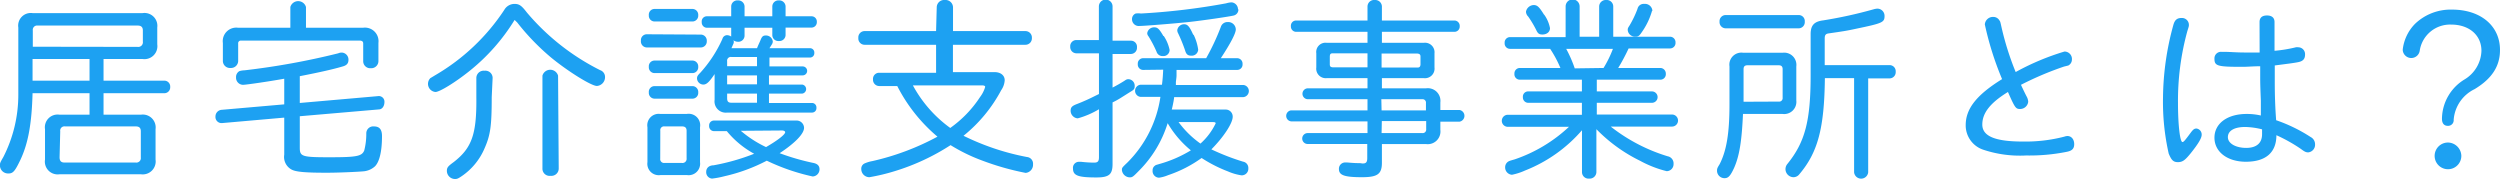
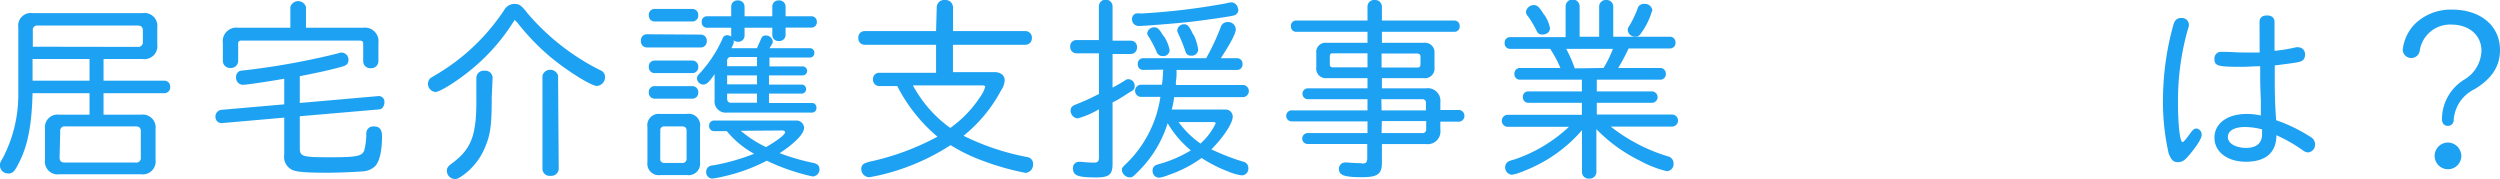
<svg xmlns="http://www.w3.org/2000/svg" width="307.13" height="21.99" viewBox="0 0 307.13 21.99">
  <defs>
    <style>
      .cls-1 {
        fill: #1da1f2;
      }
    </style>
  </defs>
  <g id="レイヤー_2" data-name="レイヤー 2">
    <g id="デザイン">
      <g>
        <path class="cls-1" d="M4,11.45c-.1,3.72-.53,6.14-1.49,8.18-.67,1.4-.91,1.68-1.46,1.68a1,1,0,0,1-1.06-1c0-.22,0-.31.41-1a16.77,16.77,0,0,0,1.85-7.68V3.38A1.55,1.55,0,0,1,4,1.61H17.52a1.58,1.58,0,0,1,1.8,1.77V5.45a1.59,1.59,0,0,1-1.8,1.8h-4.8V9.91h7.51a.72.72,0,0,1,.68.77.72.72,0,0,1-.68.77H12.72v2.64h4.59a1.58,1.58,0,0,1,1.8,1.78v3.74a1.59,1.59,0,0,1-1.8,1.8h-10a1.57,1.57,0,0,1-1.78-1.8V15.87a1.56,1.56,0,0,1,1.78-1.78H11V11.45ZM16.9,5.76a.57.57,0,0,0,.65-.65V3.74c0-.4-.2-.6-.63-.6H4.63a.53.53,0,0,0-.6.6v2ZM4,9.91H11V7.25H4Zm3.32,9.41c0,.46.19.65.62.65h8.74a.55.55,0,0,0,.62-.62V16.13c0-.41-.19-.6-.62-.6H8a.52.52,0,0,0-.6.6Z" />
        <path class="cls-1" d="M34.92,9.67c-1.87.34-4.7.75-5.06.75A.87.87,0,0,1,29,9.5a.82.82,0,0,1,.41-.76,2.32,2.32,0,0,1,.62-.1A90.32,90.32,0,0,0,41.55,6.55,1.05,1.05,0,0,1,42,6.46a.86.86,0,0,1,.81.88c0,.46-.22.7-.77.84-1.15.34-2.76.7-5.21,1.18v3.29l9.6-.84a.69.69,0,0,1,.8.72c0,.5-.27.89-.65.91l-9.75.84v3.87c0,1.08.27,1.17,3.63,1.17s4-.12,4.29-.84A8.21,8.21,0,0,0,45,16.37a.85.85,0,0,1,.93-.84c.7,0,1,.38,1,1.2,0,1.85-.31,3.14-.86,3.7a2.4,2.4,0,0,1-1.44.62c-.84.07-3.07.17-4.49.17-2.62,0-3.79-.1-4.32-.39A1.76,1.76,0,0,1,34.92,19V14.45l-7.63.67a.75.75,0,0,1-.82-.81.82.82,0,0,1,.77-.82l7.68-.67ZM35.67.86a1,1,0,0,1,1.92,0V3.41h7a1.67,1.67,0,0,1,1.9,1.87V7.54a.88.88,0,0,1-.94.84.86.86,0,0,1-.93-.84V5.35c0-.24-.12-.33-.36-.36H29.62a.32.32,0,0,0-.36.36V7.51a.88.88,0,0,1-.94.84.87.87,0,0,1-.94-.84V5.28a1.66,1.66,0,0,1,1.88-1.87h6.41Z" />
        <path class="cls-1" d="M63.22,2.45a24.31,24.31,0,0,1-5.59,6.31C55.92,10.13,54,11.3,53.5,11.3a1,1,0,0,1-.63-1.7l.63-.38a25.54,25.54,0,0,0,8.45-8A1.45,1.45,0,0,1,63.19.48c.6,0,.87.19,1.54,1.06a28.45,28.45,0,0,0,9,7.08.88.88,0,0,1,.6.86,1.08,1.08,0,0,1-1,1.08c-.67,0-3.5-1.75-5.59-3.46a28.54,28.54,0,0,1-4.2-4.34Zm-2.81,9.48c0,3.62-.17,4.7-.91,6.36a7.86,7.86,0,0,1-2.76,3.34c-.46.31-.58.36-.84.36a1,1,0,0,1-1-1c0-.41.14-.57.84-1.08,2.25-1.75,2.83-3.45,2.78-8V9.58a.9.9,0,0,1,1-.89.89.89,0,0,1,1,.89Zm8.23,8.78a.9.9,0,0,1-1,.89.88.88,0,0,1-1-.89V9.29a1,1,0,0,1,1.92,0Z" />
        <path class="cls-1" d="M86.11,4.25a.74.74,0,0,1,.72.79.74.74,0,0,1-.72.79H79.46A.74.74,0,0,1,78.74,5a.72.72,0,0,1,.72-.79ZM84.36,14A1.41,1.41,0,0,1,86,15.63v4.29a1.41,1.41,0,0,1-1.59,1.59H81.12a1.4,1.4,0,0,1-1.58-1.59V15.63A1.4,1.4,0,0,1,81.12,14ZM85.11,1.1a.72.72,0,0,1,.67.77.72.72,0,0,1-.67.77H80.4a.71.71,0,0,1-.69-.77.7.7,0,0,1,.69-.77Zm0,6.34a.72.72,0,0,1,.67.77.72.72,0,0,1-.67.77H80.4a.71.71,0,0,1-.69-.77.7.7,0,0,1,.69-.77Zm0,3.14a.72.72,0,0,1,.67.77.71.71,0,0,1-.67.77H80.4a.71.71,0,0,1-.69-.77.7.7,0,0,1,.69-.77Zm-4,8.91a.47.47,0,0,0,.51.53h2.16a.51.51,0,0,0,.57-.58V16.06c0-.36-.19-.53-.55-.53H81.65a.46.46,0,0,0-.53.53ZM89.83.79a.75.75,0,0,1,.82-.74.77.77,0,0,1,.82.74V2h3.41V.79a.75.75,0,0,1,.81-.74.77.77,0,0,1,.82.74V2h3.21a.65.65,0,0,1,.63.69.66.66,0,0,1-.63.7H96.51v.93a.76.76,0,0,1-.82.72.74.74,0,0,1-.81-.72V3.41H91.47v1a.76.76,0,0,1-.82.72.91.91,0,0,1-.55-.19.45.45,0,0,1,.05.21.63.63,0,0,1-.08.29l-.21.48H93l.14-.34.27-.6c.19-.5.33-.62.67-.62a.84.84,0,0,1,.86.74.7.7,0,0,1-.12.36l-.29.46h5a.53.53,0,0,1,.51.58.53.53,0,0,1-.51.57h-5V8.16h4.08a.55.55,0,0,1,0,1.1H94.47v1.13h4.08a.56.56,0,0,1,0,1.11H94.47v1.15h5.32a.55.55,0,0,1,.51.6.54.54,0,0,1-.51.58H89.33a1.38,1.38,0,0,1-1.54-1.56V9.1c-.67,1-1,1.29-1.39,1.29a.79.79,0,0,1-.77-.74c0-.27.08-.39.41-.72a15.73,15.73,0,0,0,2.71-4.15.6.6,0,0,1,.58-.46,1,1,0,0,1,.5.17V3.41h-3a.65.65,0,0,1-.62-.7A.63.63,0,0,1,86.83,2h3ZM87.7,16.11a.6.6,0,0,1-.58-.65.59.59,0,0,1,.58-.65H97.78a.92.92,0,0,1,1,.89c0,.74-1.13,1.89-3,3.12A28.56,28.56,0,0,0,99.84,20c.58.1.84.36.84.8a.88.88,0,0,1-.84.88,25.48,25.48,0,0,1-5.64-1.94A21.23,21.23,0,0,1,89,21.65a11,11,0,0,1-1.52.29.78.78,0,0,1-.72-.84.74.74,0,0,1,.39-.67,1.06,1.06,0,0,1,.5-.12,26.37,26.37,0,0,0,5-1.42,11.45,11.45,0,0,1-3.36-2.78ZM89.86,7a.46.46,0,0,0-.53.53v.6H93V7Zm-.53,3.36H93V9.26H89.33Zm0,1.71c0,.4.14.55.53.55H93V11.5H89.33Zm1.68,4a13.87,13.87,0,0,0,3.1,2c1.39-.8,2.35-1.54,2.35-1.83,0-.12-.17-.21-.39-.21Z" />
        <path class="cls-1" d="M115.08.89a.91.91,0,0,1,1-.89.92.92,0,0,1,1,.89V3.82H126a.79.79,0,0,1,.77.84.79.79,0,0,1-.77.84h-8.93V8.86h5.11c.75,0,1.25.4,1.25,1a2.37,2.37,0,0,1-.43,1.22,18.06,18.06,0,0,1-4.63,5.6,30.29,30.29,0,0,0,7.8,2.61.82.82,0,0,1,.74.89,1,1,0,0,1-.91,1.06,32.76,32.76,0,0,1-5.4-1.54,21.17,21.17,0,0,1-3.82-1.87A27.16,27.16,0,0,1,110,21a24.27,24.27,0,0,1-3.19.77,1,1,0,0,1-1-1,.71.71,0,0,1,.36-.67,4.12,4.12,0,0,1,1-.31,31.25,31.25,0,0,0,8-3,20,20,0,0,1-4.94-6.22H108a.77.77,0,0,1-.75-.82.75.75,0,0,1,.75-.81h7V5.5h-8.81a.77.77,0,0,1-.74-.84.77.77,0,0,1,.74-.84h8.81Zm-2.93,9.6a15.63,15.63,0,0,0,4.59,5.23,14.13,14.13,0,0,0,3.67-3.81,3.78,3.78,0,0,0,.62-1.23c0-.12-.12-.19-.38-.19Z" />
        <path class="cls-1" d="M135,.79a.84.84,0,0,1,1.68,0V5h2.28a.74.74,0,0,1,.72.81.76.76,0,0,1-.72.82h-2.28v4.13c.56-.29.94-.51,1.44-.82.27-.19.34-.21.53-.21a.8.8,0,0,1,.75.81c0,.36-.08.48-.46.7-1.27.79-1.54,1-2.26,1.34v7.56c0,1.3-.43,1.66-2,1.66-2.26,0-2.86-.24-2.86-1.1a.73.73,0,0,1,.77-.82l.24,0a15,15,0,0,0,1.58.1c.46,0,.6-.17.6-.67V13.42a10.39,10.39,0,0,1-2.61,1.12.94.94,0,0,1-.87-.93c0-.43.17-.6.8-.84a23.9,23.9,0,0,0,2.23-1l.45-.22v-5h-2.78a.77.77,0,0,1-.75-.82.75.75,0,0,1,.75-.81H135Zm5.43,7.8a.66.66,0,0,1-.65-.72.66.66,0,0,1,.65-.72h7.75a28.57,28.57,0,0,0,1.8-3.84.85.85,0,0,1,.84-.6.93.93,0,0,1,1,.91c0,.46-.6,1.64-1.84,3.53H152a.67.67,0,0,1,.65.72.66.66,0,0,1-.65.72h-7.46l0,.29v.31c0,.17,0,.29-.08.87l0,.38h8.3a.75.75,0,0,1,0,1.49h-8.52l0,.1-.07.43c-.07.36-.15.77-.22,1h6.58a.86.86,0,0,1,.91.89c0,.77-1.1,2.47-2.62,4a28.56,28.56,0,0,0,3.89,1.51.78.78,0,0,1,.65.82.81.81,0,0,1-.84.86,6.5,6.5,0,0,1-1.66-.48,17.11,17.11,0,0,1-3.24-1.65,15.37,15.37,0,0,1-4.12,2.11,4.32,4.32,0,0,1-1.11.31.81.81,0,0,1-.79-.89.67.67,0,0,1,.31-.6c.07-.07.12-.07.51-.19a15.3,15.3,0,0,0,3.88-1.68,12.38,12.38,0,0,1-2.85-3.34A14.2,14.2,0,0,1,139.9,21c-.7.72-.79.79-1.13.79a1,1,0,0,1-.94-.89c0-.29,0-.29.68-.94a14.3,14.3,0,0,0,4.05-8.06h-2.45a.75.75,0,0,1,0-1.49h2.64c.08-.62.12-1.13.15-1.85Zm11.71-7.44a.75.75,0,0,1-.55.75c-.53.14-4,.64-5.59.81s-5.45.48-6,.48a.83.83,0,0,1-.93-.84.73.73,0,0,1,.45-.69,2.53,2.53,0,0,1,.65,0A82.54,82.54,0,0,0,150.63.41a2.79,2.79,0,0,1,.67-.12A.86.86,0,0,1,152.09,1.15Zm-9.17,3.27a4.89,4.89,0,0,1,.72,1.72.76.76,0,0,1-.81.75.77.77,0,0,1-.8-.55,14,14,0,0,0-1-1.9.58.58,0,0,1-.14-.38.85.85,0,0,1,.88-.7C142.2,3.36,142.42,3.55,142.92,4.42Zm3.67-.15a6.11,6.11,0,0,1,.56,1.83.79.79,0,0,1-.84.74c-.44,0-.63-.17-.77-.65a19.14,19.14,0,0,0-.87-2.13.76.76,0,0,1-.09-.36.85.85,0,0,1,.89-.72C145.9,3,146.14,3.26,146.59,4.27ZM144.79,15a11.76,11.76,0,0,0,2.69,2.64,7.88,7.88,0,0,0,1.87-2.49c0-.1-.09-.15-.33-.15Z" />
        <path class="cls-1" d="M168,.79a.81.81,0,0,1,.89-.79.82.82,0,0,1,.88.79V2.52h8.93a.66.66,0,0,1,.63.7.65.65,0,0,1-.63.69h-8.93V5.26h5.14a1.17,1.17,0,0,1,1.32,1.29V8.28a1.18,1.18,0,0,1-1.32,1.32h-5.14v1.25h5.43a1.55,1.55,0,0,1,1.75,1.73v.93h2.35a.73.73,0,0,1,0,1.44h-2.35v1a1.56,1.56,0,0,1-1.75,1.75h-5.43V20c0,1.39-.55,1.77-2.44,1.77-2.16,0-2.84-.24-2.84-1a.77.77,0,0,1,.72-.81l.27,0c.07,0,.55.05,1,.07s.74,0,.82.05h.16c.36,0,.51-.17.51-.65V17.69h-7.32a.67.67,0,0,1,0-1.34H168V14.91h-9.39a.68.68,0,0,1,0-1.35H168V12.19h-7.32a.67.67,0,0,1,0-1.34H168V9.6h-5a1.17,1.17,0,0,1-1.29-1.32V6.55A1.14,1.14,0,0,1,163,5.26h5V3.91h-8.79a.65.65,0,0,1-.62-.69.64.64,0,0,1,.62-.7H168Zm-4.27,5.76c-.27,0-.34.1-.36.36v1c0,.24.09.34.36.36H168V6.55Zm6,1.75h4.42c.24,0,.34-.12.36-.36v-1c0-.24-.12-.33-.36-.36h-4.42Zm0,5.26h5.45v-.89a.42.42,0,0,0-.48-.48h-5Zm0,2.79h5a.43.43,0,0,0,.48-.48v-1h-5.45Z" />
        <path class="cls-1" d="M192.34.79a.86.86,0,0,1,1.72,0V4.51h2.4V.79a.81.81,0,0,1,.87-.79.8.8,0,0,1,.86.79V4.51h7a.68.68,0,0,1,.65.72.67.67,0,0,1-.65.72h-5.11a24.58,24.58,0,0,1-1.28,2.4H204a.69.69,0,0,1,.65.72.67.67,0,0,1-.65.72h-7.83v1.44h6.77a.7.7,0,0,1,0,1.4h-6.77v1.44h9.24a.74.74,0,0,1,0,1.48h-7.53a21.32,21.32,0,0,0,7,3.65.89.89,0,0,1,.72.94.86.86,0,0,1-.84.89,13.73,13.73,0,0,1-3.28-1.28,19.33,19.33,0,0,1-5.36-3.88v5.28a.82.82,0,0,1-.88.79.8.8,0,0,1-.89-.79V16a17.93,17.93,0,0,1-7,4.95,7.52,7.52,0,0,1-1.6.52.9.9,0,0,1-.84-.93.82.82,0,0,1,.35-.67c.12-.08.15-.1.82-.29a18.41,18.41,0,0,0,6.67-4h-7.51a.74.74,0,0,1,0-1.48h9.1V12.63h-6.63a.66.66,0,0,1-.62-.7.64.64,0,0,1,.62-.7h6.63V9.79H186.7a.66.66,0,0,1-.65-.72.67.67,0,0,1,.65-.72h5A14.09,14.09,0,0,0,190.44,6H185.5a.66.66,0,0,1-.65-.72.66.66,0,0,1,.65-.72h6.84Zm-2.64,1a4.19,4.19,0,0,1,.72,1.66c0,.48-.39.79-.94.79-.38,0-.55-.12-.74-.53a12.75,12.75,0,0,0-1-1.68.86.86,0,0,1-.27-.6,1,1,0,0,1,1-.81C188.88.65,189.1.86,189.7,1.82ZM197,8.35A13.39,13.39,0,0,0,198.15,6h-5.74a15.53,15.53,0,0,1,1.05,2.4Zm5.95-7a8.62,8.62,0,0,1-1.1,2.38c-.46.69-.53.76-.94.76a.87.87,0,0,1-.94-.81c0-.15,0-.22.2-.51a12.55,12.55,0,0,0,1-2.08A.77.77,0,0,1,202,.48.91.91,0,0,1,203,1.32Z" />
-         <path class="cls-1" d="M214.13,14c-.15,3.31-.43,5.11-1.08,6.6-.46,1-.72,1.29-1.18,1.29a.92.92,0,0,1-.93-.88c0-.24,0-.34.31-.82.86-1.66,1.22-3.84,1.22-7.34V8.16a1.48,1.48,0,0,1,1.68-1.68H219a1.5,1.5,0,0,1,1.68,1.68v4.18A1.5,1.5,0,0,1,219,14ZM221,1.85a.74.74,0,0,1,.72.81.76.76,0,0,1-.72.82H212a.76.76,0,0,1-.75-.82.75.75,0,0,1,.75-.81Zm-2.5,10.63A.43.43,0,0,0,219,12V8.5c0-.32-.14-.48-.48-.48h-3.84c-.33,0-.48.14-.48.48v4Zm5.69-2.88c-.07,6.15-.86,9.12-3.14,11.81a.92.92,0,0,1-.7.36,1,1,0,0,1-1-1,1,1,0,0,1,.21-.6c2.19-2.69,2.88-5.3,2.88-10.92V4.2c0-1.1.44-1.56,1.56-1.7a54.3,54.3,0,0,0,6.22-1.37,2.09,2.09,0,0,1,.41-.07.89.89,0,0,1,.89.91c0,.79-.27.89-3.58,1.58-1,.22-1.58.31-3.26.55-.39.05-.51.2-.51.63V8h8a.75.75,0,0,1,.72.82.76.76,0,0,1-.72.81h-2.66V21.17a.87.87,0,0,1-1.73,0V9.6Z" />
-         <path class="cls-1" d="M253.56,8.18a39.15,39.15,0,0,0-5.28,2.24c.26.57.63,1.32.7,1.44a1.5,1.5,0,0,1,.19.64,1,1,0,0,1-1,.89c-.53,0-.63-.14-1.49-2.09-2.16,1.33-3.15,2.57-3.15,4s1.56,2.09,5,2.09a19.08,19.08,0,0,0,5.07-.6,1.29,1.29,0,0,1,.38-.08c.5,0,.84.41.84,1s-.31.82-.91.94a23.15,23.15,0,0,1-5,.45,14.21,14.21,0,0,1-5.3-.72,3.15,3.15,0,0,1-2.12-3c0-2,1.3-3.7,4.47-5.66A37.89,37.89,0,0,1,243.84,3a1,1,0,0,1,1.06-.92.86.86,0,0,1,.74.44c.1.12.12.24.22.69a35,35,0,0,0,1.77,5.64,30.57,30.57,0,0,1,6-2.52.92.92,0,0,1,.91,1,.83.83,0,0,1-.45.72Z" />
        <path class="cls-1" d="M270.48,16.56c0,.39-.38,1.06-1.34,2.26-.7.86-1,1.1-1.59,1.1s-.81-.31-1.12-1.05a28.74,28.74,0,0,1-.7-6.92A34.53,34.53,0,0,1,267,3.07c.17-.62.46-.86,1-.86a.85.85,0,0,1,.91.84c0,.17,0,.17-.19.77a32.29,32.29,0,0,0-1.15,8.85c0,2.6.24,4.78.55,4.78.14,0,.29-.17,1-1.13.32-.43.46-.53.73-.53A.74.74,0,0,1,270.48,16.56Zm7.11-13.85c0-.53.31-.81.91-.81s.93.28.93.81V6.24a17,17,0,0,0,2.62-.43.84.84,0,0,1,.29,0,.84.84,0,0,1,.84.89c0,.53-.24.81-.82.93s-1.44.22-2.9.41c0,.87,0,1.56,0,2,0,1.61.05,3.19.17,4.73a19.14,19.14,0,0,1,4.23,2.06,1,1,0,0,1,.55.89.94.94,0,0,1-.84,1c-.27,0-.43-.07-.91-.43a19.48,19.48,0,0,0-3-1.68c0,2.14-1.32,3.26-3.75,3.26-2.28,0-3.86-1.22-3.86-2.95S273.6,14,276,14a7.62,7.62,0,0,1,1.75.19V13.8l0-1.42c-.08-2-.08-2.35-.08-3,0-.21,0-.69,0-1.24-.94,0-1.47.07-2.21.07-3.05,0-3.41-.1-3.41-1a.8.8,0,0,1,.87-.84h.33c.7,0,1.51.08,2.47.08.8,0,1.23,0,1.88,0Zm.31,13.18a9.12,9.12,0,0,0-2.07-.29c-1.34,0-2.13.46-2.13,1.25s1,1.32,2.25,1.32,1.95-.58,1.95-1.68Z" />
        <path class="cls-1" d="M307.13,6.14c0,2-1,3.53-3.12,4.81a4.56,4.56,0,0,0-2.57,3.76.69.69,0,0,1-.72.75c-.45,0-.72-.29-.72-.87a5.72,5.72,0,0,1,2.79-4.84,4.25,4.25,0,0,0,2.06-3.51c0-1.92-1.51-3.22-3.72-3.22a3.77,3.77,0,0,0-3.86,3.2,1.05,1.05,0,0,1-2.09-.12,5.37,5.37,0,0,1,1.51-3.17,6.33,6.33,0,0,1,4.54-1.75C304.75,1.18,307.13,3.17,307.13,6.14Zm-4.75,13a1.64,1.64,0,1,1-1.63-1.63A1.68,1.68,0,0,1,302.38,19.13Z" />
      </g>
    </g>
  </g>
</svg>